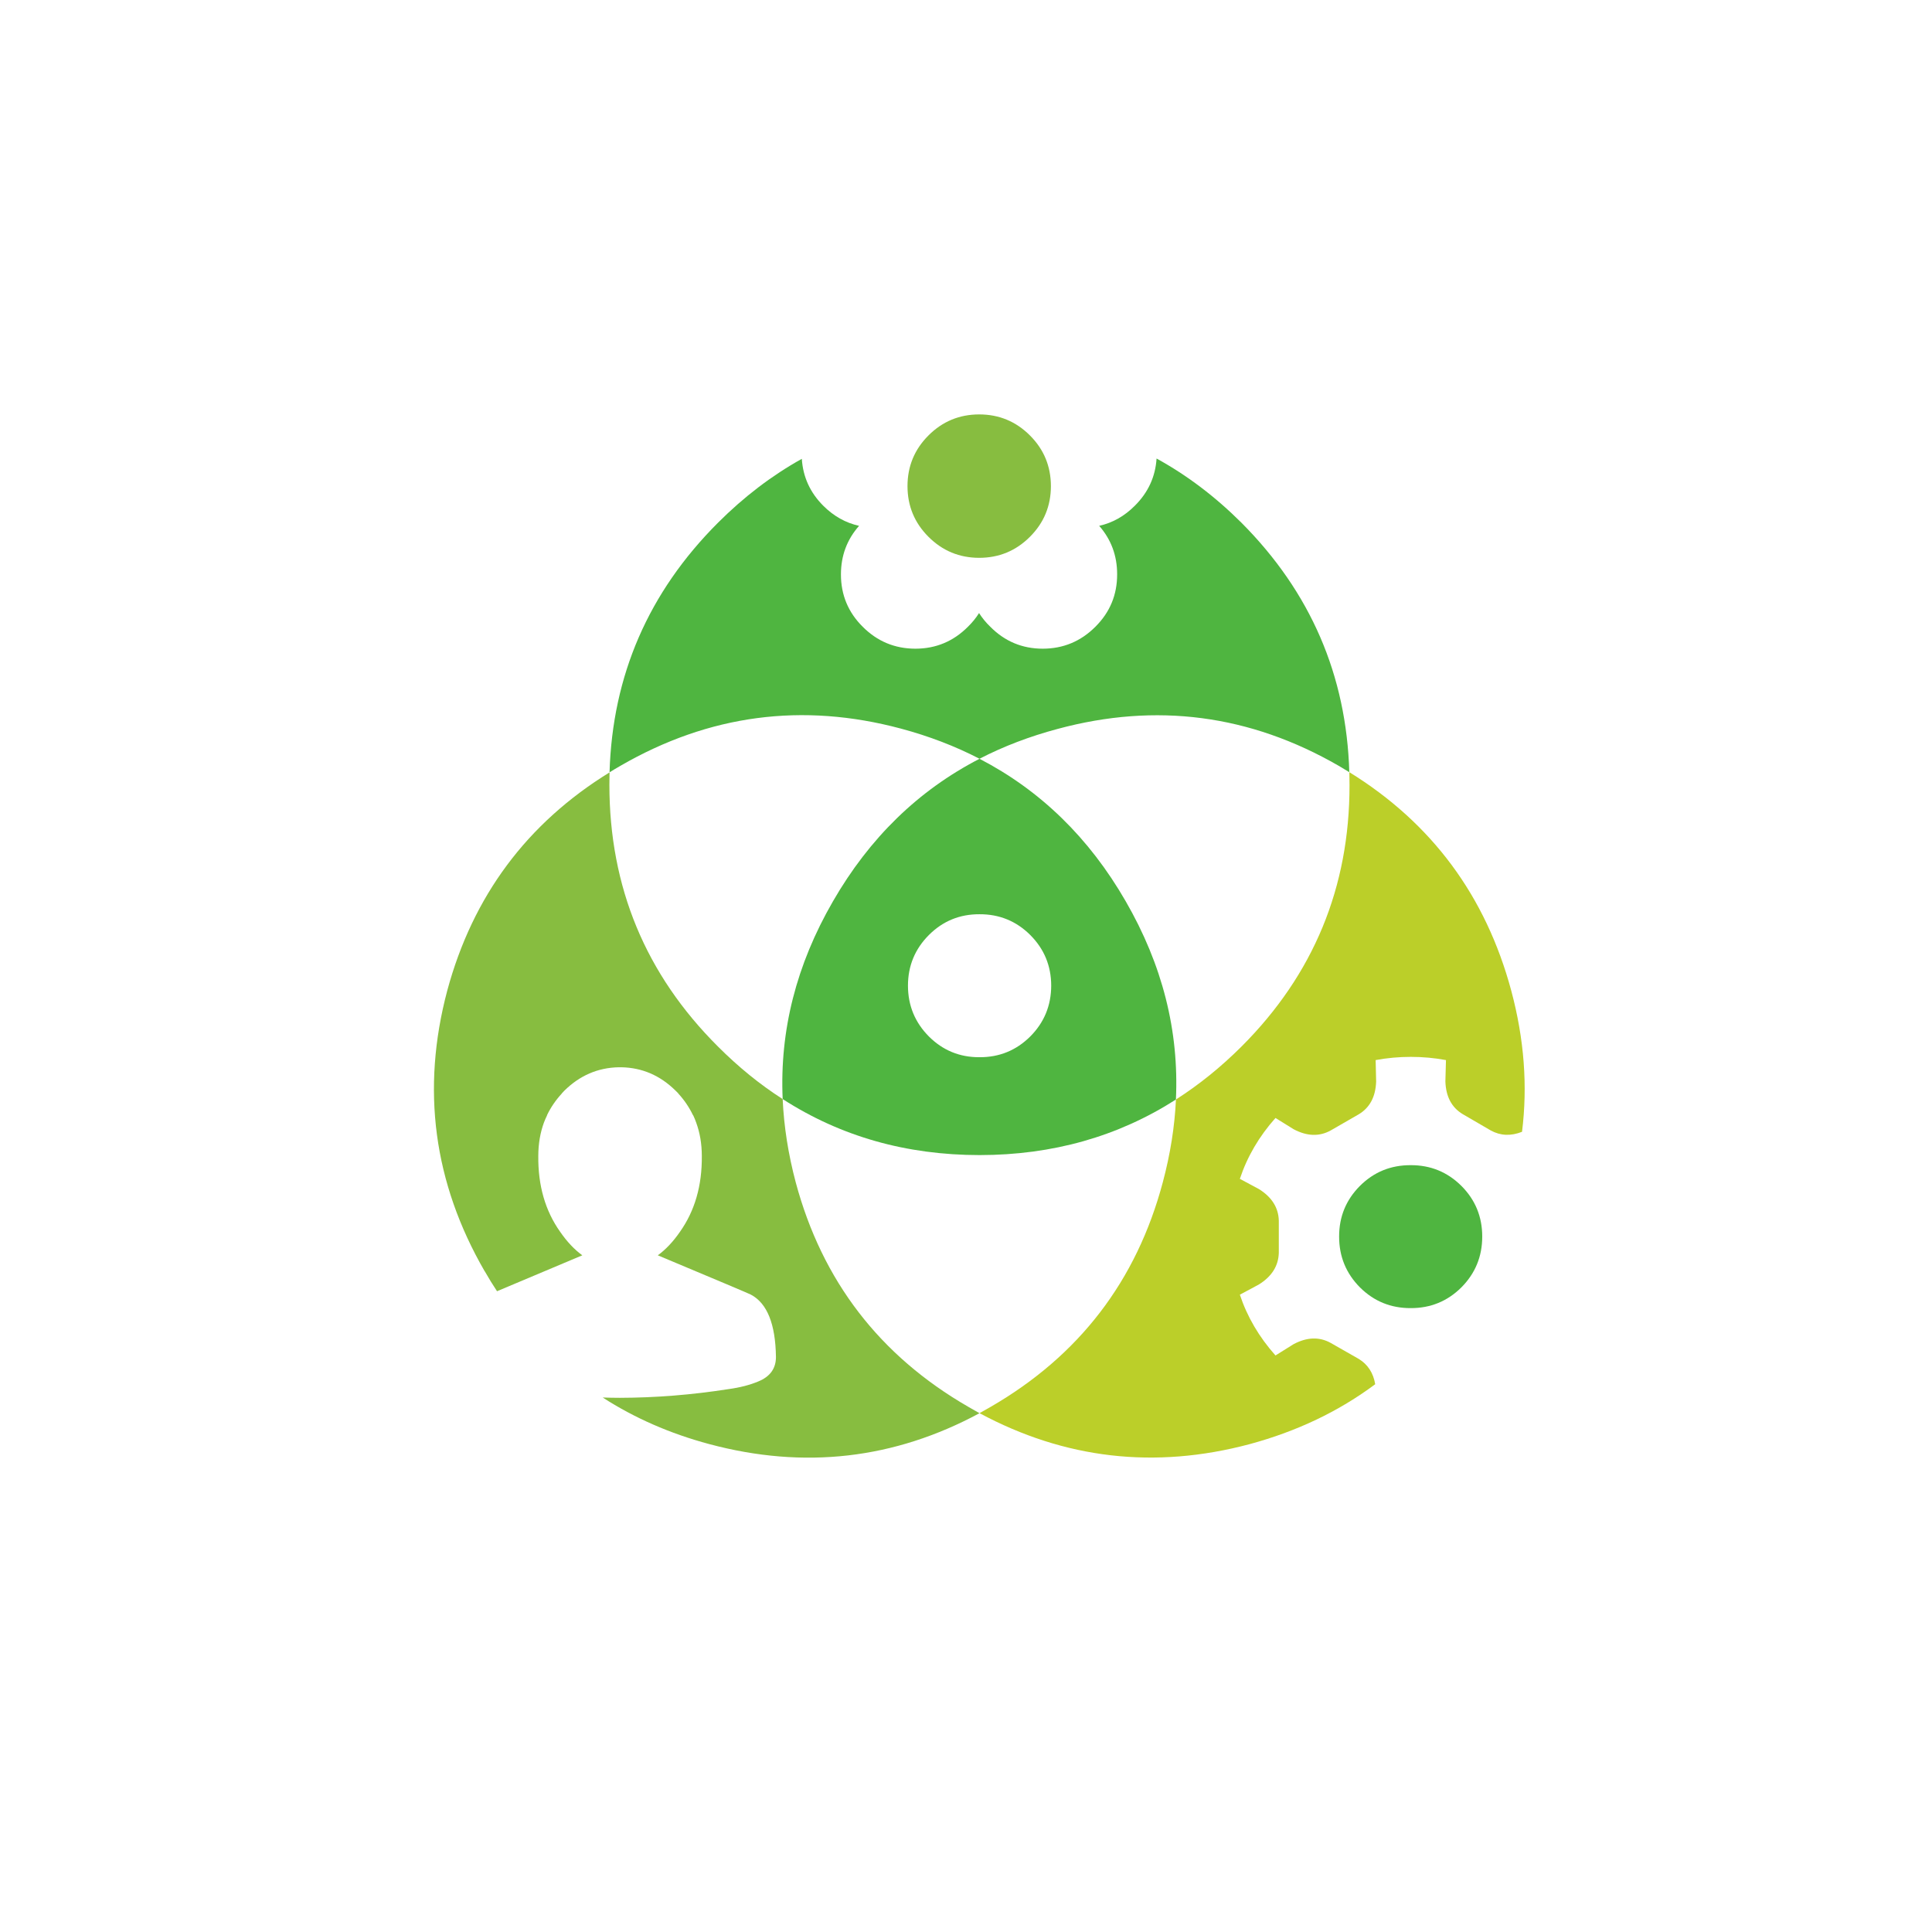
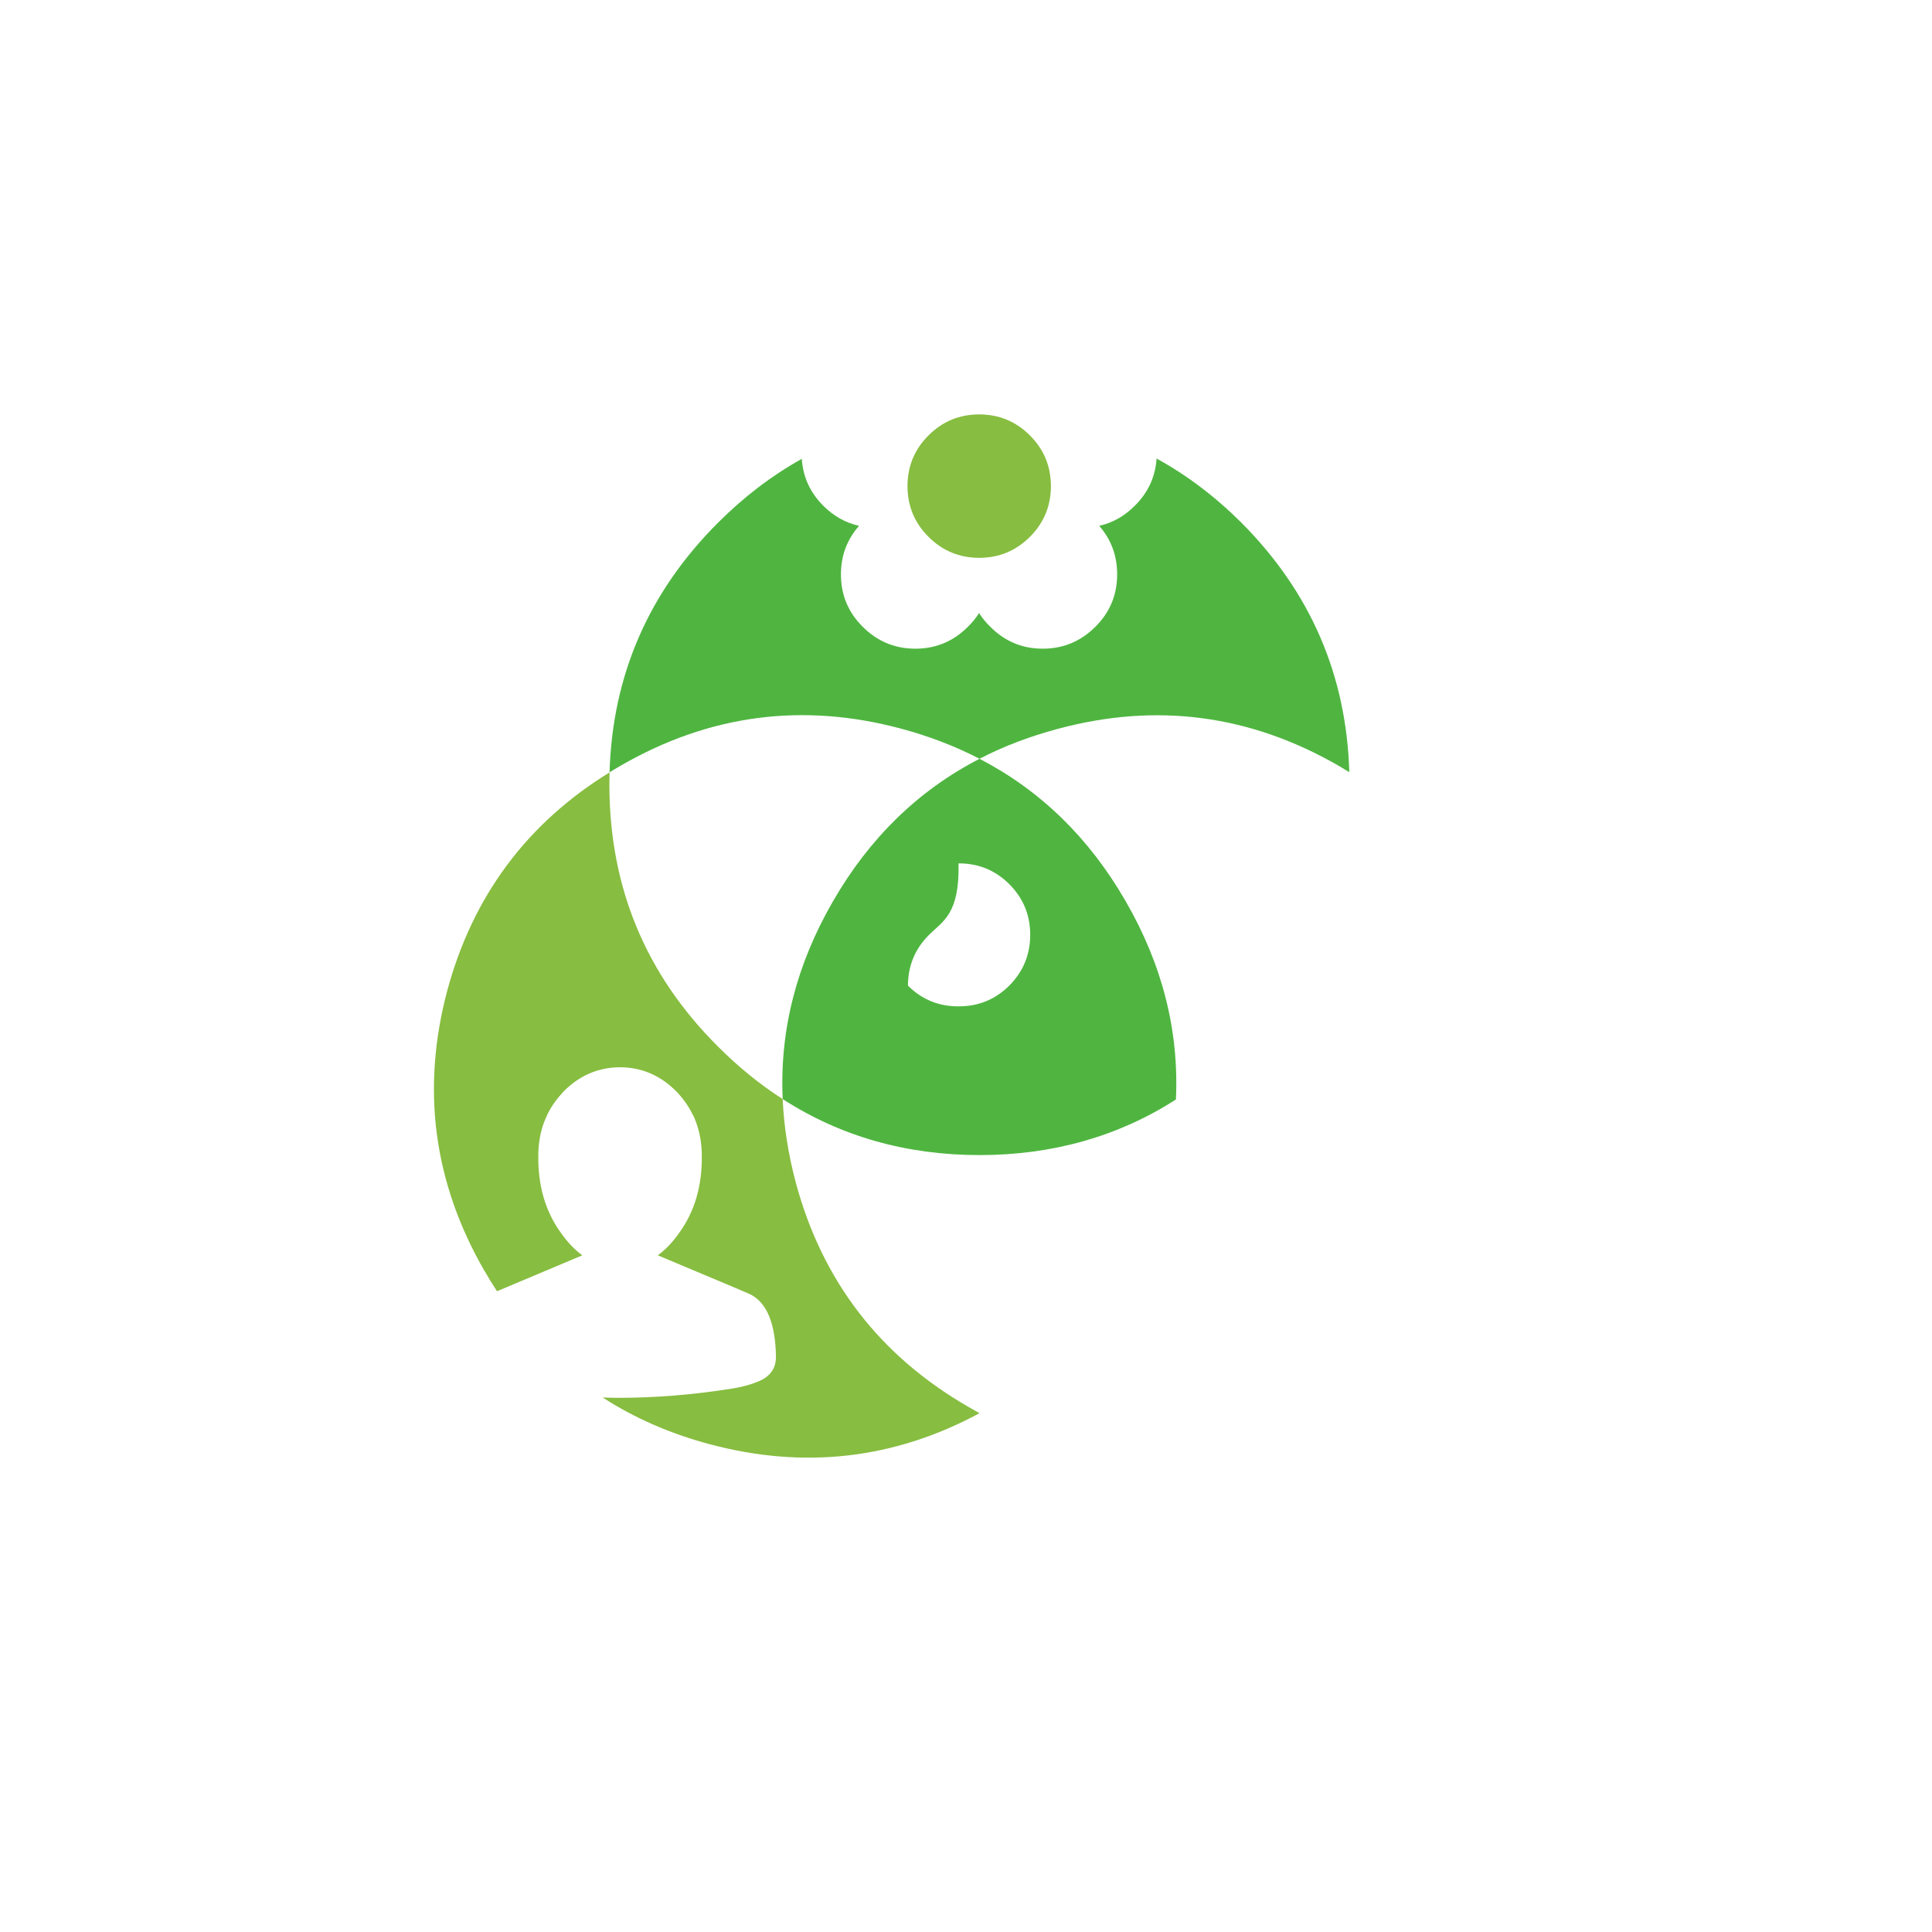
<svg xmlns="http://www.w3.org/2000/svg" version="1.1" id="レイヤー_1" x="0px" y="0px" width="100px" height="100px" viewBox="0 0 100 100" enable-background="new 0 0 100 100" xml:space="preserve">
  <g>
    <g>
      <path fill-rule="evenodd" clip-rule="evenodd" fill="#87BD40" d="M31.542,40.615c0.001,5.303,1.875,9.822,5.619,13.553    c1.056,1.058,2.171,1.965,3.35,2.72c0.063,1.417,0.289,2.854,0.676,4.311c1.369,5.098,4.345,8.971,8.929,11.616    c0.195,0.113,0.389,0.223,0.583,0.332c-4.417,2.381-9.079,2.914-13.988,1.599c-2.034-0.545-3.872-1.351-5.515-2.411    c0.297,0.009,0.594,0.016,0.89,0.016c1.854-0.005,3.727-0.155,5.618-0.45c0.601-0.082,1.119-0.217,1.553-0.401    c0.604-0.248,0.906-0.668,0.906-1.262c-0.024-1.71-0.457-2.786-1.3-3.229c-0.095-0.052-1.701-0.729-4.815-2.034    c0.412-0.3,0.793-0.704,1.144-1.213c0.771-1.086,1.15-2.396,1.134-3.934v-0.007c-0.002-0.619-0.099-1.191-0.292-1.717    c-0.043-0.125-0.094-0.246-0.149-0.364c-0.007-0.01-0.016-0.021-0.023-0.031c-0.192-0.397-0.44-0.765-0.749-1.103l-0.008-0.016    c-0.047-0.047-0.094-0.097-0.142-0.142c-0.793-0.782-1.727-1.185-2.798-1.206c-0.026,0-0.053,0-0.079,0c-0.021,0-0.043,0-0.063,0    c-1.076,0.021-2.01,0.424-2.806,1.206c-0.046,0.045-0.089,0.095-0.134,0.142l-0.008,0.016c-0.311,0.338-0.563,0.705-0.755,1.103    c-0.004,0.011-0.006,0.021-0.008,0.031c-0.058,0.118-0.111,0.239-0.158,0.364c-0.192,0.525-0.29,1.098-0.292,1.717v0.007    c-0.017,1.537,0.362,2.848,1.134,3.934c0.352,0.509,0.732,0.913,1.144,1.213c-2.287,0.959-3.758,1.579-4.414,1.859    c-0.218-0.33-0.429-0.671-0.629-1.023l-0.009-0.008c-2.649-4.581-3.295-9.426-1.938-14.531c1.322-4.893,4.123-8.657,8.4-11.293    C31.544,40.187,31.542,40.399,31.542,40.615z" />
    </g>
    <g>
      <path fill-rule="evenodd" clip-rule="evenodd" fill="#4FB540" d="M50.676,31.732c0.16,0.252,0.354,0.488,0.582,0.709    c0.749,0.755,1.651,1.134,2.712,1.135c1.064-0.001,1.973-0.38,2.726-1.135c0.753-0.747,1.128-1.651,1.127-2.71    c0.002-0.969-0.309-1.805-0.929-2.514c0.692-0.155,1.308-0.501,1.844-1.04c0.69-0.685,1.064-1.499,1.126-2.444    c1.568,0.86,3.034,1.969,4.396,3.326c3.573,3.588,5.433,7.89,5.58,12.909c-0.182-0.113-0.364-0.223-0.552-0.332    c-4.593-2.649-9.442-3.285-14.546-1.907c-1.447,0.386-2.795,0.9-4.043,1.544c-1.255-0.65-2.61-1.17-4.066-1.56    c-5.097-1.365-9.934-0.725-14.516,1.923c-0.192,0.109-0.38,0.222-0.567,0.339c0.148-5.018,2.019-9.324,5.61-12.916    c1.345-1.345,2.792-2.448,4.342-3.31c0.06,0.938,0.43,1.748,1.11,2.428c0.538,0.538,1.155,0.885,1.853,1.04    c-0.625,0.709-0.938,1.547-0.938,2.514c-0.001,1.059,0.375,1.963,1.127,2.71c0.753,0.755,1.662,1.134,2.727,1.135    c1.061-0.001,1.967-0.38,2.718-1.135C50.326,32.22,50.518,31.984,50.676,31.732z" />
    </g>
    <g>
      <path fill-rule="evenodd" clip-rule="evenodd" fill="#87BD40" d="M54.395,25.162c-0.002,1.028-0.363,1.902-1.087,2.624    c-0.722,0.723-1.597,1.086-2.624,1.087c-1.028-0.001-1.903-0.364-2.625-1.087c-0.724-0.722-1.086-1.596-1.087-2.624    c0.001-1.029,0.363-1.903,1.087-2.625c0.722-0.723,1.597-1.086,2.625-1.087c1.027,0.001,1.902,0.364,2.624,1.087    C54.031,23.259,54.393,24.132,54.395,25.162z" />
    </g>
    <g>
-       <path fill-rule="evenodd" clip-rule="evenodd" fill="#BBCF29" d="M77.161,58.512l-1.45-0.844    c-0.575-0.345-0.872-0.909-0.898-1.694l0.03-1.104c-0.583-0.109-1.19-0.166-1.819-0.166s-1.235,0.057-1.821,0.166l0.026,1.111    c-0.028,0.785-0.326,1.35-0.899,1.694l-1.451,0.836c-0.587,0.326-1.228,0.306-1.923-0.063l-0.937-0.582    c-0.848,0.953-1.464,2.005-1.844,3.152l0.985,0.527c0.671,0.418,1.014,0.965,1.031,1.639v1.661    c-0.018,0.675-0.36,1.222-1.031,1.64l-0.985,0.528c0.38,1.146,0.995,2.192,1.844,3.146l0.937-0.585    c0.695-0.369,1.336-0.389,1.923-0.063l1.451,0.827c0.47,0.288,0.752,0.726,0.851,1.309c-1.884,1.406-4.054,2.441-6.509,3.104    c-4.894,1.302-9.551,0.768-13.972-1.606c0.188-0.104,0.375-0.209,0.559-0.316c4.593-2.651,7.569-6.531,8.929-11.64    c0.387-1.447,0.613-2.874,0.679-4.279c1.192-0.763,2.326-1.676,3.395-2.743c3.729-3.729,5.592-8.239,5.589-13.53    c0-0.224-0.003-0.447-0.009-0.669c4.272,2.639,7.067,6.414,8.384,11.323c0.667,2.492,0.85,4.924,0.554,7.291    C78.2,58.812,77.661,58.787,77.161,58.512z" />
-     </g>
+       </g>
    <g>
-       <path fill-rule="evenodd" clip-rule="evenodd" fill="#4FB540" d="M75.64,66.636c-0.724,0.718-1.596,1.075-2.624,1.072    c-1.028,0.003-1.901-0.354-2.624-1.072c-0.721-0.726-1.08-1.602-1.079-2.632c-0.001-1.027,0.358-1.902,1.079-2.624    c0.723-0.719,1.596-1.074,2.624-1.071c1.028-0.003,1.9,0.353,2.624,1.071c0.721,0.722,1.08,1.597,1.08,2.624    C76.72,65.034,76.36,65.91,75.64,66.636z" />
-     </g>
+       </g>
    <g>
-       <path fill-rule="evenodd" clip-rule="evenodd" fill="#4FB540" d="M43.11,46.659c1.897-3.293,4.428-5.753,7.589-7.384    c3.152,1.634,5.674,4.09,7.564,7.369c1.902,3.291,2.768,6.713,2.602,10.267c-2.991,1.915-6.378,2.873-10.159,2.876    c-3.801-0.001-7.2-0.968-10.195-2.899C40.351,53.344,41.218,49.933,43.11,46.659z M48.082,48.393    c-0.722,0.723-1.085,1.596-1.086,2.624c0.001,1.03,0.364,1.908,1.086,2.633c0.721,0.718,1.591,1.076,2.617,1.071    c1.026,0.005,1.902-0.354,2.624-1.071c0.723-0.725,1.085-1.603,1.087-2.633c-0.002-1.028-0.364-1.901-1.087-2.624    c-0.722-0.718-1.598-1.076-2.624-1.072C49.673,47.317,48.803,47.674,48.082,48.393z" />
+       <path fill-rule="evenodd" clip-rule="evenodd" fill="#4FB540" d="M43.11,46.659c1.897-3.293,4.428-5.753,7.589-7.384    c3.152,1.634,5.674,4.09,7.564,7.369c1.902,3.291,2.768,6.713,2.602,10.267c-2.991,1.915-6.378,2.873-10.159,2.876    c-3.801-0.001-7.2-0.968-10.195-2.899C40.351,53.344,41.218,49.933,43.11,46.659z M48.082,48.393    c-0.722,0.723-1.085,1.596-1.086,2.624c0.721,0.718,1.591,1.076,2.617,1.071    c1.026,0.005,1.902-0.354,2.624-1.071c0.723-0.725,1.085-1.603,1.087-2.633c-0.002-1.028-0.364-1.901-1.087-2.624    c-0.722-0.718-1.598-1.076-2.624-1.072C49.673,47.317,48.803,47.674,48.082,48.393z" />
    </g>
  </g>
</svg>